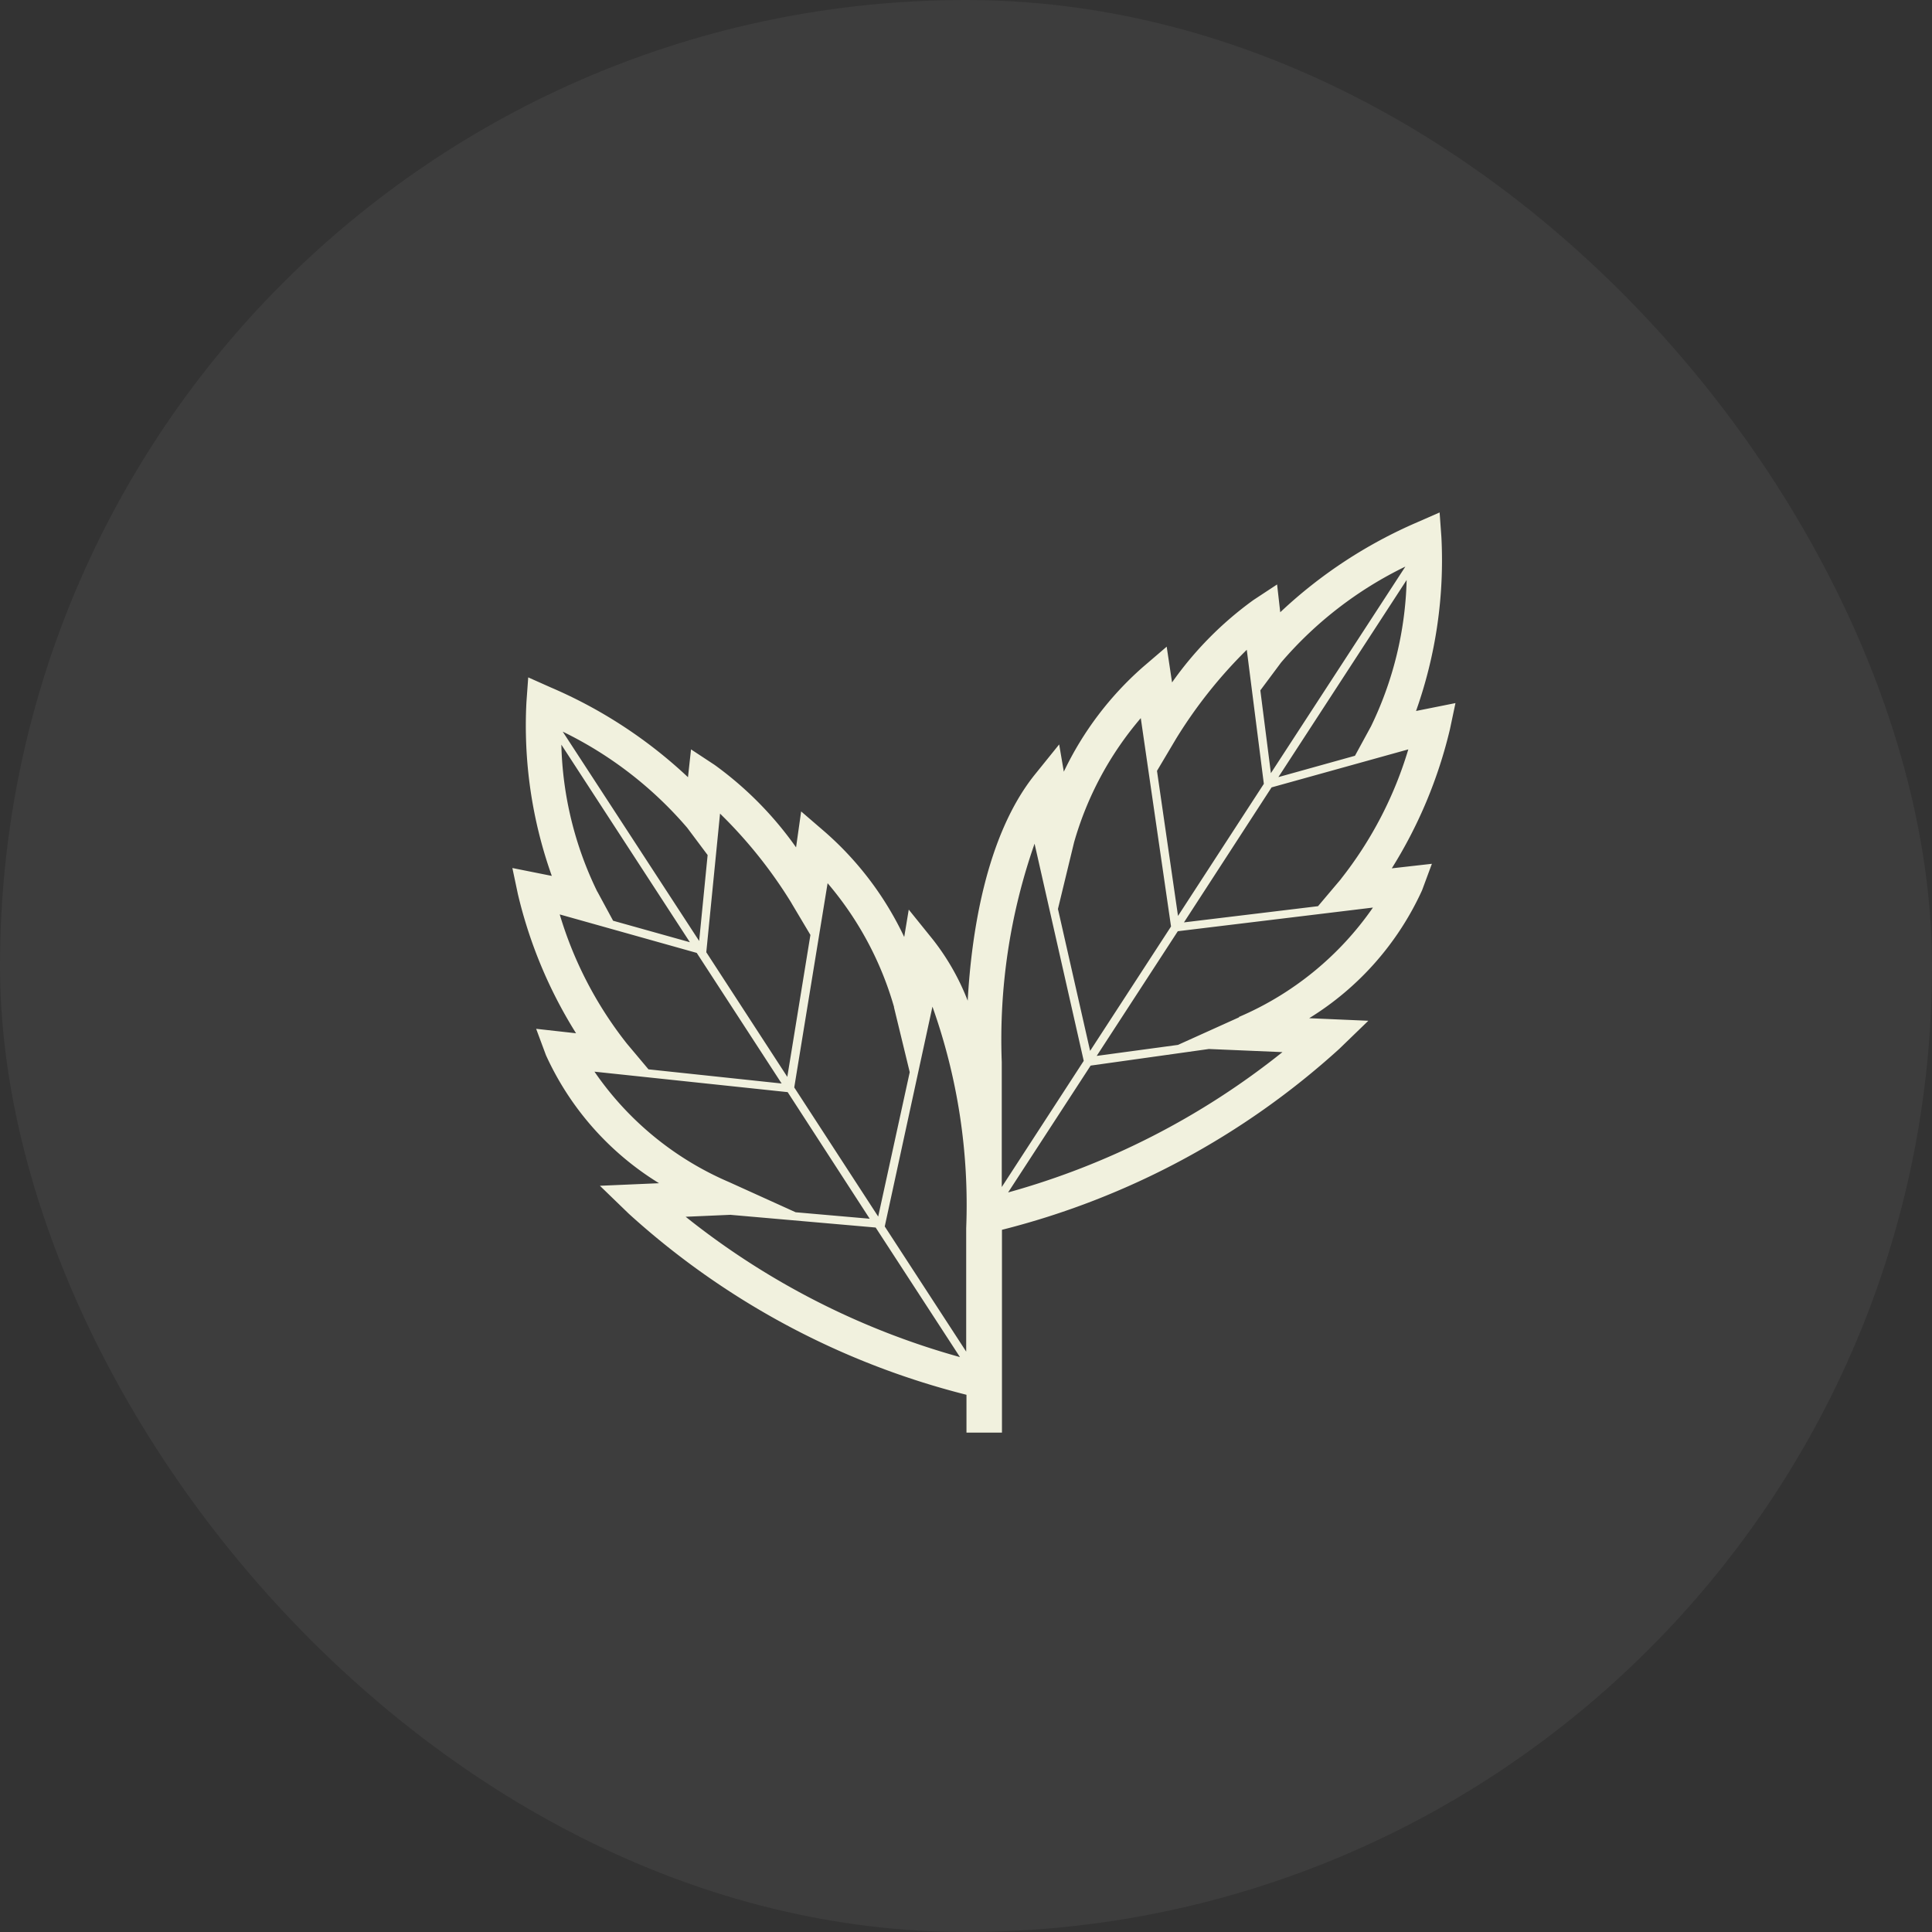
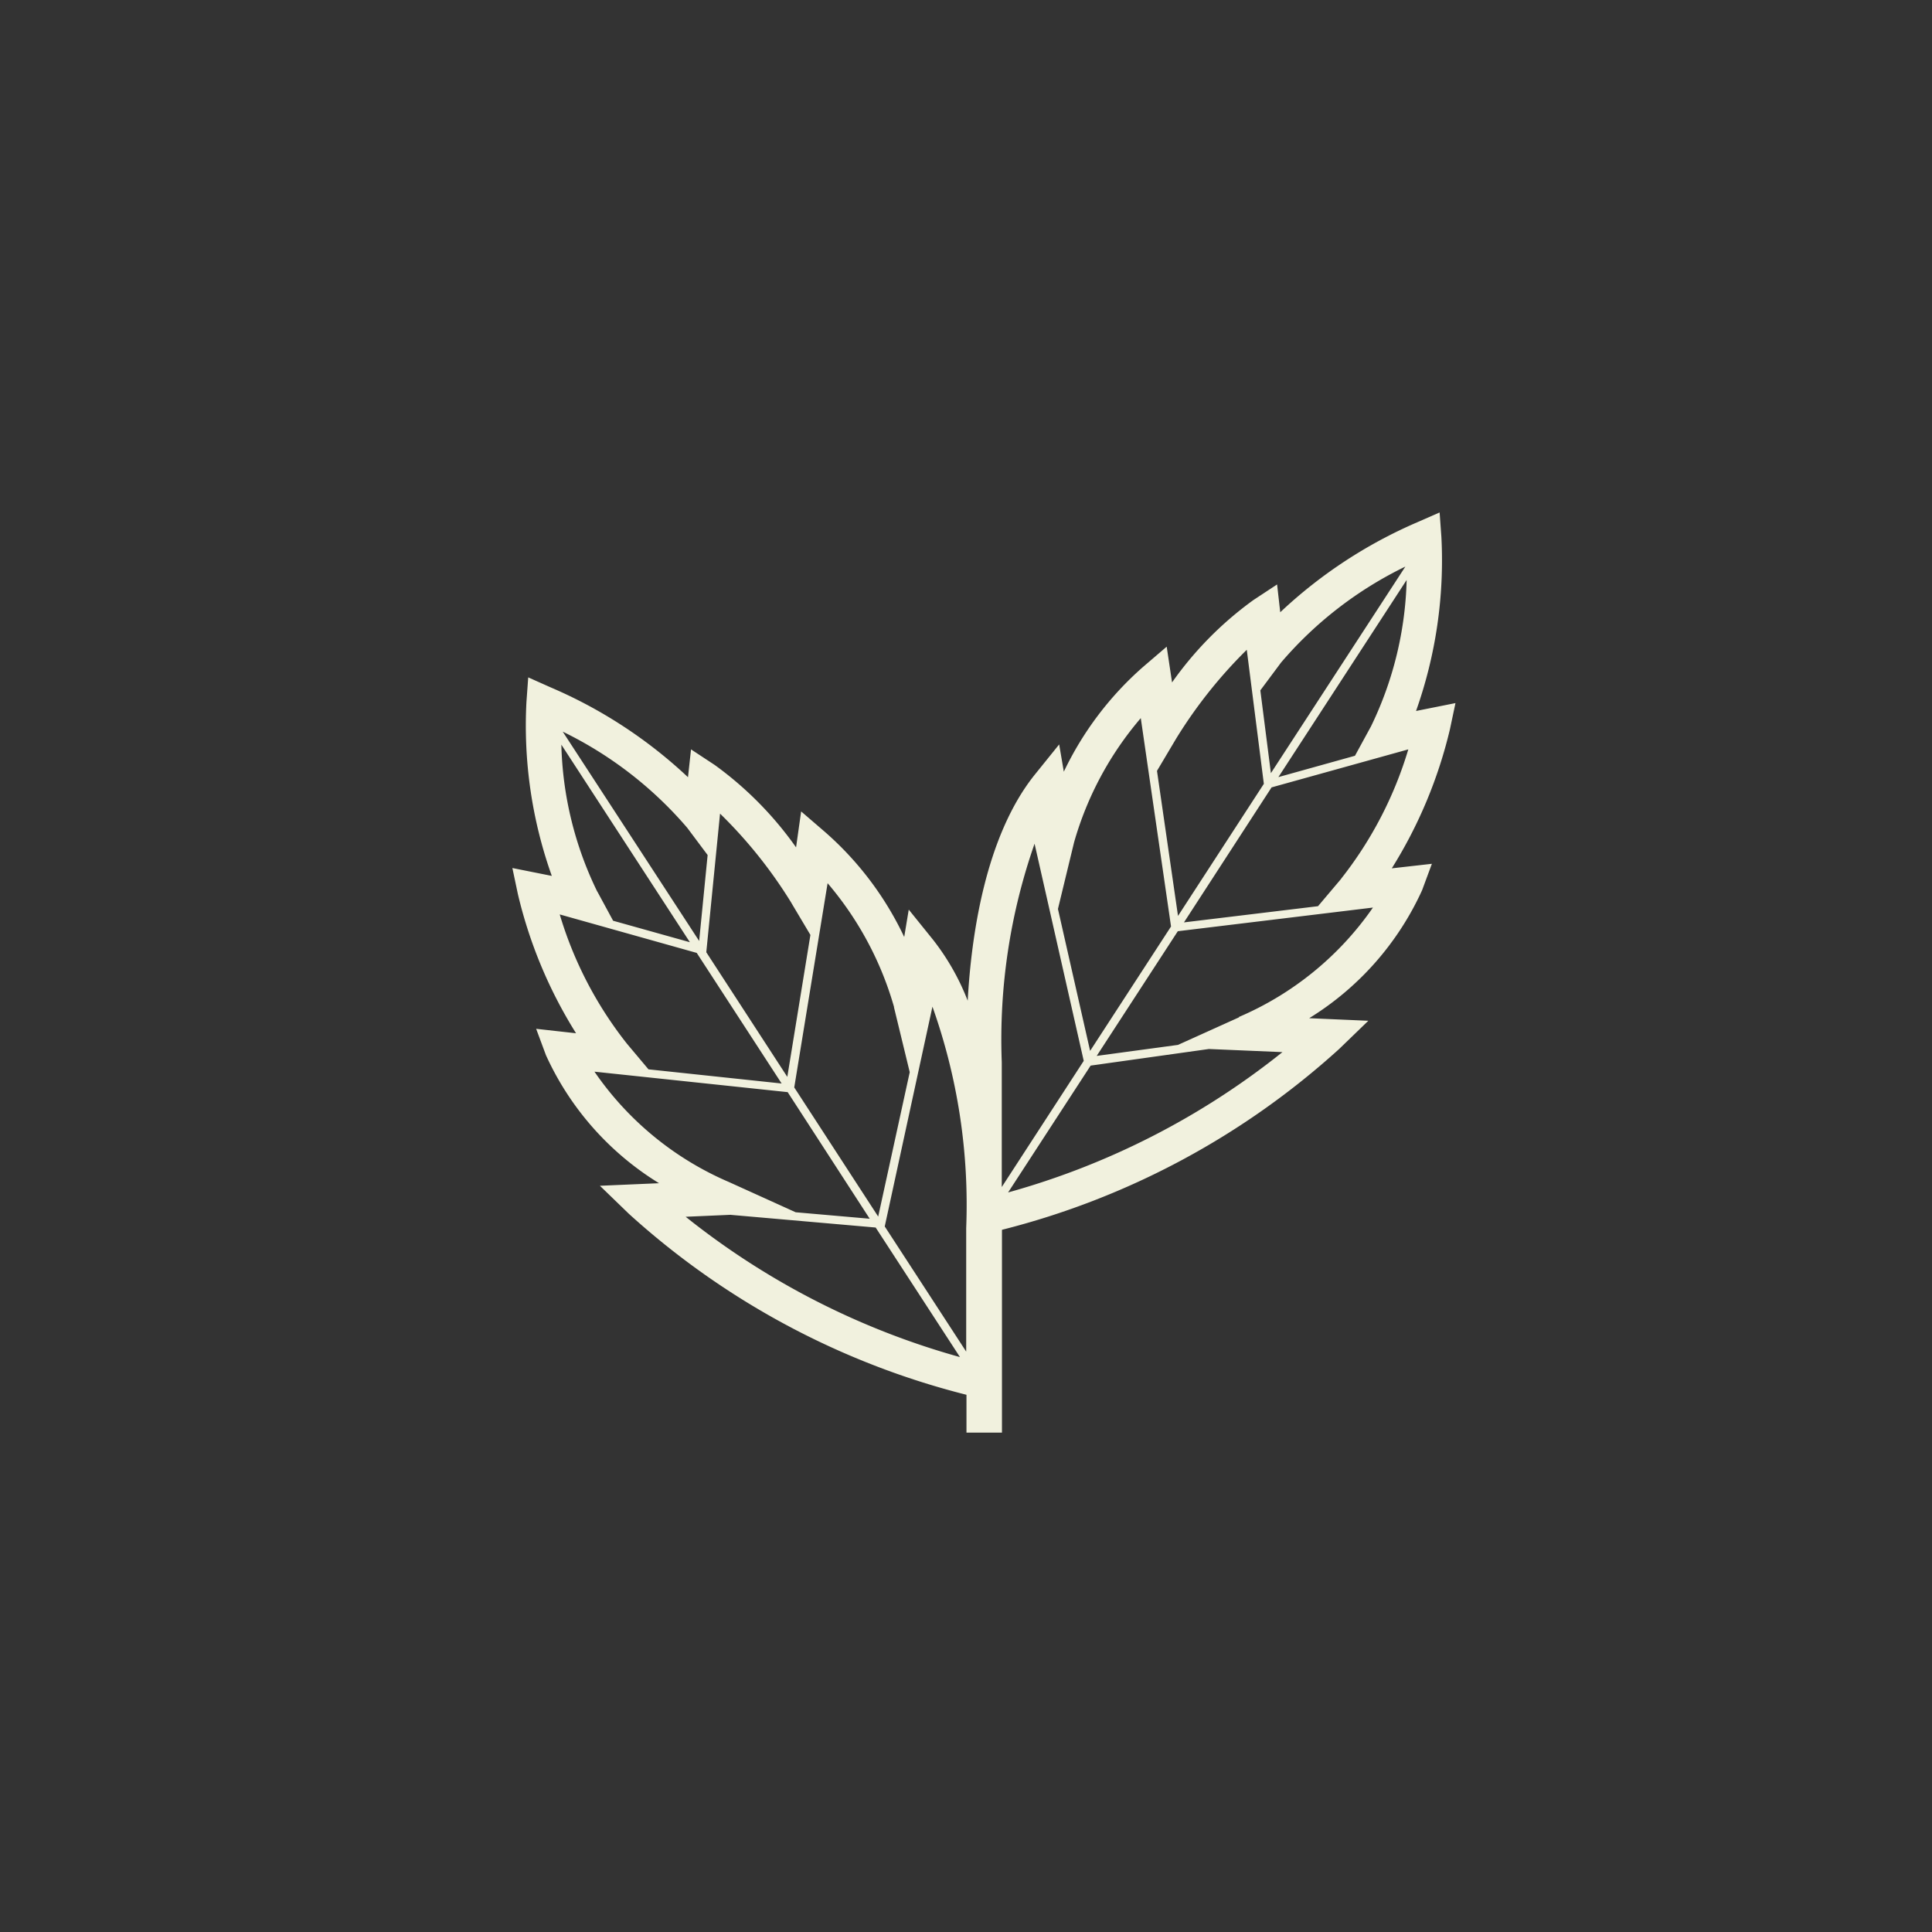
<svg xmlns="http://www.w3.org/2000/svg" width="49" height="49" viewBox="0 0 49 49">
  <rect x="0" y="0" width="49" height="49" fill="#333333" stroke="none" />
  <g id="Group_15373" data-name="Group 15373" transform="translate(-239 -466)">
-     <rect id="Rectangle_6731" data-name="Rectangle 6731" width="49" height="49" rx="24.5" transform="translate(239 466)" fill="#fff" opacity="0.05" />
    <path id="natural-ingredients" d="M12.417,19.412a20,20,0,0,0,8.56-4.59l.737-.713-1.5-.065A7.429,7.429,0,0,0,23.077,10.8l.249-.672-1.017.115a11.742,11.742,0,0,0,1.476-3.533l.139-.658-1,.2a11.414,11.414,0,0,0,.643-4.413l-.045-.622-.572.251A11.963,11.963,0,0,0,19.48,3.748L19.4,3.043l-.6.395a8.887,8.887,0,0,0-2.064,2.09L16.6,4.621,16,5.135a8.263,8.263,0,0,0-2.009,2.657L13.873,7.1l-.617.765C12,9.429,11.644,11.957,11.553,13.6a6.038,6.038,0,0,0-.878-1.545l-.617-.765-.115.694A8.169,8.169,0,0,0,7.934,9.321L7.329,8.8,7.2,9.711a8.934,8.934,0,0,0-2.064-2.09l-.6-.395-.077.706A11.928,11.928,0,0,0,.979,5.655L.407,5.4l-.045.622a11.359,11.359,0,0,0,.643,4.413l-1-.2.139.658a11.692,11.692,0,0,0,1.476,3.533L.608,14.313l.249.67a7.409,7.409,0,0,0,2.868,3.246l-1.5.065.737.713a20.011,20.011,0,0,0,8.56,4.588v.959h.9V19.408Zm-2.968-.086,1.21-5.575a14.978,14.978,0,0,1,.856,5.616V22.5L9.448,19.324Zm5.047-4.2-2.079,3.2V15.16a15.045,15.045,0,0,1,.832-5.542Zm5.04-.222a19.438,19.438,0,0,1-6.958,3.559l2.093-3.217,3-.421,1.858.079Zm-1.1-.883-1.55.7L14.825,15l2.057-3.162,4.949-.6a7.926,7.926,0,0,1-3.4,2.775Zm2.586-3.509-.584.691-3.4.411L19.26,8.19l3.468-.964a9.854,9.854,0,0,1-1.705,3.282Zm.753-3.858-.4.734-1.942.541,3.253-5a9.017,9.017,0,0,1-.911,3.727Zm.875-4.059L19.243,7.829l-.268-2.1.526-.706A9.744,9.744,0,0,1,22.651,2.591ZM18.631,4.7l.433,3.4L16.887,11.45l-.533-3.679.493-.83A11.961,11.961,0,0,1,18.631,4.7ZM15.942,6.427l.768,5.291-2.052,3.155-.816-3.6.409-1.689a8.368,8.368,0,0,1,1.693-3.152ZM9.683,13.765l.4,1.648-.8,3.662L7.154,15.8,8,10.62a8.392,8.392,0,0,1,1.686,3.143Zm-2.6-2.641.481.808-.586,3.6L4.923,12.371l.349-3.516a11.794,11.794,0,0,1,1.813,2.27ZM4.433,9.206l.524.7-.215,2.179L1.282,6.776a9.809,9.809,0,0,1,3.15,2.43ZM2.158,10.833a8.979,8.979,0,0,1-.911-3.727l3.26,5.011L2.56,11.572l-.4-.739Zm.753,3.858a9.78,9.78,0,0,1-1.705-3.279l3.475.976L6.834,15.7l-3.377-.359ZM5.5,18.2a7.923,7.923,0,0,1-3.413-2.8l4.9.519L9.068,19.13l-1.887-.165h.007L5.5,18.2Zm.05.832,3.669.321,2.138,3.286A19.509,19.509,0,0,1,4.4,19.08l1.148-.05Z" transform="translate(251.99 477.78)" fill="#f1f1de" />
  </g>
</svg>